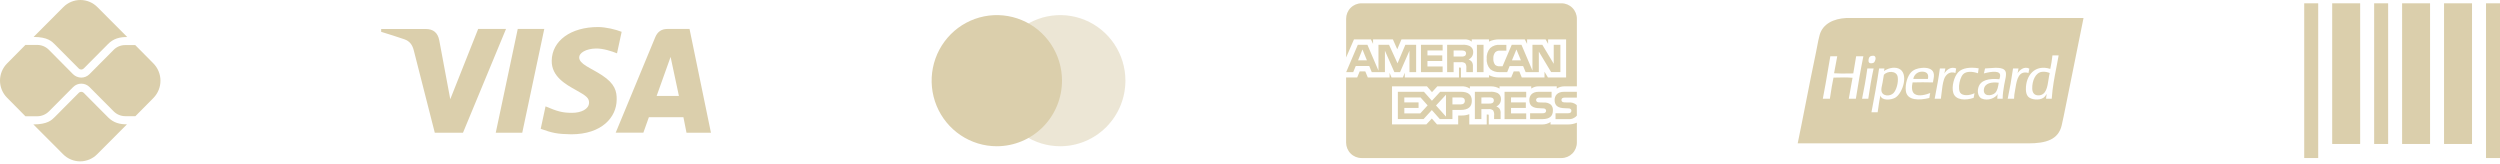
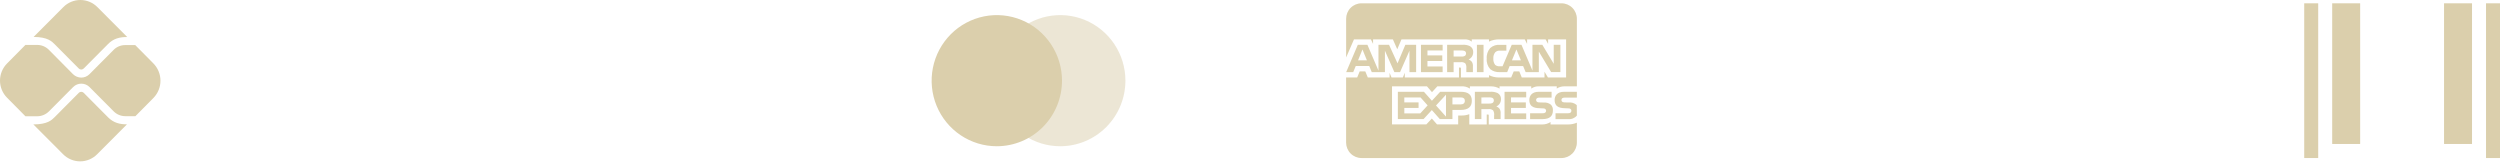
<svg xmlns="http://www.w3.org/2000/svg" width="290" height="19" viewBox="0 0 290 19" fill="none">
  <path d="M12.514 13.589L9.713 10.772C9.611 10.669 9.49 10.65 9.425 10.65C9.36 10.65 9.239 10.669 9.136 10.772L6.326 13.599C6.009 13.917 5.516 14.432 3.869 14.432L7.322 17.895C7.845 18.421 8.555 18.717 9.295 18.717C10.034 18.717 10.744 18.421 11.267 17.895L14.729 14.423C13.883 14.423 13.175 14.254 12.514 13.589ZM6.326 5.118L9.136 7.945C9.211 8.02 9.322 8.067 9.425 8.067C9.527 8.067 9.639 8.02 9.713 7.945L12.496 5.146C13.156 4.453 13.91 4.294 14.757 4.294L11.295 0.821C10.772 0.295 10.062 0 9.322 0C8.583 0 7.873 0.295 7.35 0.821L3.897 4.285C5.535 4.285 6.037 4.828 6.326 5.118Z" fill="#DBCFAC" />
  <path d="M17.782 7.345L15.688 5.23H14.515C14.012 5.23 13.51 5.436 13.166 5.801L10.374 8.609C10.113 8.871 9.769 9.002 9.425 9.002C9.07 8.997 8.731 8.857 8.475 8.609L5.665 5.773C5.311 5.417 4.827 5.211 4.316 5.211H2.948L0.817 7.364C0.294 7.891 0 8.604 0 9.349C0 10.093 0.294 10.807 0.817 11.333L2.948 13.486H4.325C4.827 13.486 5.311 13.28 5.674 12.924L8.485 10.098C8.745 9.835 9.09 9.704 9.434 9.704C9.778 9.704 10.123 9.835 10.383 10.098L13.184 12.915C13.538 13.271 14.022 13.477 14.534 13.477H15.706L17.8 11.361C18.325 10.825 18.618 10.102 18.614 9.349C18.611 8.597 18.311 7.876 17.782 7.345Z" fill="#DBCFAC" />
-   <path d="M79.635 15.4L79.277 13.596H75.269L74.632 15.387L71.42 15.393C72.949 11.695 74.481 7.997 76.016 4.301C76.279 3.675 76.742 3.356 77.426 3.359C77.948 3.364 78.802 3.364 79.986 3.36L82.469 15.395L79.635 15.4ZM76.171 11.125H78.754L77.789 6.604L76.171 11.125ZM55.468 3.357L58.697 3.36L53.705 15.401L50.436 15.398C49.614 12.217 48.802 9.034 48 5.849C47.841 5.214 47.525 4.77 46.918 4.56C46.021 4.257 45.12 3.968 44.215 3.691V3.362H49.374C50.267 3.362 50.788 3.796 50.956 4.688C51.124 5.581 51.548 7.854 52.231 11.508L55.468 3.357ZM63.135 3.36L60.581 15.398L57.508 15.395L60.059 3.357L63.135 3.36ZM69.367 3.137C70.287 3.137 71.446 3.426 72.112 3.691L71.573 6.187C70.971 5.943 69.979 5.615 69.145 5.626C67.934 5.647 67.185 6.158 67.185 6.649C67.185 7.447 68.486 7.85 69.825 8.722C71.353 9.716 71.554 10.609 71.535 11.579C71.514 13.593 69.825 15.579 66.26 15.579C64.635 15.555 64.048 15.417 62.722 14.944L63.283 12.339C64.633 12.908 65.205 13.089 66.359 13.089C67.416 13.089 68.323 12.659 68.331 11.911C68.337 11.378 68.012 11.114 66.826 10.457C65.64 9.798 63.976 8.885 63.999 7.054C64.026 4.71 66.233 3.137 69.369 3.137H69.367Z" fill="#DBCFAC" />
  <path opacity="0.5" d="M122.988 16.964C121.492 16.965 120.031 16.519 118.787 15.683C117.543 14.848 116.573 13.66 116.001 12.27C115.428 10.88 115.278 9.351 115.57 7.876C115.861 6.4 116.582 5.045 117.639 3.981C118.696 2.917 120.044 2.192 121.511 1.899C122.977 1.605 124.498 1.755 125.88 2.331C127.261 2.906 128.443 3.881 129.273 5.132C130.104 6.382 130.547 7.853 130.549 9.357V9.358C130.546 11.375 129.749 13.308 128.331 14.734C126.915 16.16 124.992 16.962 122.988 16.964Z" fill="#DBCFAC" />
  <path d="M115.631 16.964C114.135 16.964 112.674 16.518 111.43 15.682C110.187 14.847 109.217 13.659 108.644 12.269C108.073 10.879 107.923 9.35 108.215 7.874C108.507 6.399 109.227 5.044 110.284 3.98C111.342 2.916 112.689 2.192 114.156 1.898C115.622 1.605 117.143 1.756 118.525 2.331C119.906 2.907 121.087 3.882 121.919 5.133C122.749 6.383 123.193 7.854 123.193 9.358C123.19 11.375 122.393 13.308 120.976 14.734C119.558 16.16 117.635 16.962 115.631 16.964Z" fill="#DBCFAC" />
  <path d="M181.13 18.332H157.933C157.46 18.332 157.006 18.143 156.671 17.806C156.337 17.47 156.148 17.013 156.148 16.537V8.986H157.434L157.724 8.28H158.373L158.662 8.983H161.192V8.448L161.418 8.987H162.731L162.957 8.439V8.985H169.241V7.831H169.361C169.446 7.834 169.47 7.841 169.47 7.983V8.987H172.722V8.718C173.054 8.888 173.446 8.988 173.861 8.988L173.932 8.987H173.928H175.296L175.59 8.284H176.239L176.524 8.987H179.161V8.318L179.56 8.987H181.668V4.571H179.581V5.093L179.289 4.571H177.143V5.093L176.875 4.571H173.977C173.538 4.549 173.102 4.64 172.706 4.835L172.722 4.829V4.571H170.724V4.829C170.482 4.637 170.176 4.545 169.869 4.572H169.874H162.57L162.081 5.713L161.577 4.572H159.276V5.093L159.023 4.572H157.06L156.151 6.666V2.179C156.151 1.703 156.338 1.246 156.673 0.91C157.008 0.573 157.461 0.384 157.935 0.384H181.133C181.606 0.384 182.06 0.573 182.395 0.91C182.73 1.246 182.917 1.703 182.917 2.179V10.017H181.524C181.503 10.015 181.476 10.015 181.449 10.015C181.127 10.015 180.828 10.113 180.578 10.279L180.584 10.276V10.017H178.524C178.202 9.999 177.884 10.091 177.621 10.278L177.625 10.275V10.016H173.948V10.275C173.647 10.104 173.307 10.015 172.961 10.016H172.932H172.933H170.507V10.275C170.19 10.071 169.814 9.98 169.44 10.017L169.447 10.016H166.732L166.11 10.692L165.529 10.016H161.474V14.434H165.453L166.093 13.748L166.697 14.434H169.149V13.4H169.49C169.819 13.413 170.148 13.358 170.455 13.238L170.438 13.244V14.436H172.461V13.285H172.557C172.681 13.285 172.694 13.29 172.694 13.415V14.437H178.84L178.915 14.438C179.267 14.438 179.596 14.332 179.869 14.15L179.863 14.154V14.437H181.812L181.905 14.438C182.27 14.438 182.617 14.363 182.933 14.226L182.916 14.233V16.538C182.916 17.014 182.728 17.47 182.393 17.807C182.059 18.143 181.605 18.333 181.131 18.333L181.13 18.332ZM171.841 13.815H171.084V10.648H172.82C173.134 10.619 173.45 10.672 173.737 10.802L173.725 10.797C173.957 10.926 174.113 11.171 174.113 11.453L174.112 11.503V11.501V11.529C174.112 11.893 173.895 12.205 173.583 12.341L173.577 12.344C173.727 12.397 173.851 12.489 173.944 12.608L173.945 12.61C174.051 12.784 174.094 12.989 174.07 13.192L174.071 13.188V13.815H173.316V13.418C173.352 13.202 173.308 12.981 173.195 12.794L173.197 12.798C173.118 12.738 173.029 12.695 172.932 12.671C172.837 12.647 172.738 12.643 172.641 12.658L172.645 12.658H171.841V13.815V13.815ZM171.841 11.303V12.014H172.755C172.884 12.026 173.014 12.002 173.132 11.946L173.127 11.948C173.174 11.918 173.214 11.875 173.242 11.825C173.268 11.774 173.283 11.718 173.283 11.661L173.282 11.643V11.644C173.285 11.587 173.273 11.53 173.247 11.48C173.219 11.429 173.178 11.388 173.128 11.36L173.127 11.359C173.014 11.309 172.89 11.288 172.767 11.299H172.77L171.841 11.303ZM165.13 13.815H162.151V10.648H165.177L166.103 11.686L167.059 10.648H169.464C170.317 10.648 170.732 10.99 170.732 11.691C170.732 12.405 170.303 12.753 169.423 12.753H168.482V13.814H167.021L166.093 12.768L165.131 13.815H165.13ZM167.734 10.988L166.578 12.236L167.734 13.526V10.988ZM162.902 12.524V13.154H164.751L165.606 12.225L164.784 11.303H162.9V11.878H164.553V12.524L162.902 12.524ZM168.482 11.303V12.109H169.454C169.752 12.109 169.923 11.957 169.923 11.691C169.923 11.436 169.764 11.303 169.463 11.303L168.482 11.303ZM181.894 13.816H180.441V13.136H181.888C181.997 13.15 182.106 13.122 182.194 13.056L182.193 13.057C182.221 13.031 182.244 12.999 182.258 12.964C182.274 12.929 182.281 12.891 182.281 12.853V12.851V12.841C182.282 12.803 182.274 12.765 182.258 12.731C182.242 12.697 182.219 12.666 182.19 12.642C182.113 12.586 182.019 12.561 181.924 12.572H181.926L181.787 12.567C181.107 12.549 180.337 12.528 180.337 11.591C180.337 11.135 180.621 10.648 181.417 10.648H182.916V11.323H181.544C181.438 11.311 181.331 11.332 181.238 11.384L181.24 11.383C181.204 11.407 181.175 11.441 181.156 11.48C181.136 11.52 181.128 11.564 181.131 11.608V11.608V11.616C181.131 11.666 181.147 11.715 181.176 11.756C181.206 11.797 181.247 11.827 181.295 11.843L181.297 11.844C181.391 11.873 181.489 11.885 181.588 11.88H181.586L181.993 11.89C182.302 11.859 182.609 11.951 182.849 12.147L182.847 12.145C182.87 12.163 182.889 12.183 182.906 12.204L182.907 12.205L182.916 13.411C182.791 13.558 182.632 13.671 182.453 13.742C182.274 13.812 182.08 13.838 181.889 13.815L181.894 13.816ZM178.958 13.816H177.492V13.136H178.95C179.06 13.15 179.17 13.121 179.259 13.056L179.257 13.057C179.285 13.031 179.307 12.999 179.323 12.964C179.337 12.929 179.346 12.891 179.346 12.853V12.851V12.845C179.346 12.807 179.337 12.769 179.322 12.734C179.306 12.699 179.283 12.667 179.254 12.642C179.175 12.586 179.08 12.561 178.984 12.572H178.985L178.848 12.567C178.169 12.549 177.402 12.528 177.402 11.591C177.402 11.135 177.683 10.648 178.477 10.648H179.985V11.323H178.605C178.499 11.311 178.393 11.332 178.301 11.384L178.304 11.383C178.265 11.409 178.234 11.447 178.214 11.49C178.194 11.533 178.186 11.581 178.191 11.629C178.196 11.676 178.214 11.721 178.242 11.759C178.271 11.797 178.308 11.827 178.353 11.845L178.354 11.846C178.45 11.876 178.55 11.888 178.649 11.882H178.647L179.052 11.893C179.361 11.863 179.671 11.955 179.914 12.15L179.912 12.148C179.993 12.238 180.055 12.345 180.094 12.461C180.133 12.577 180.147 12.7 180.136 12.821V12.818C180.138 13.478 179.74 13.815 178.956 13.815L178.958 13.816ZM177.041 13.816H174.528V10.647H177.039V11.302H175.279V11.877H176.998V12.523H175.279V13.153L177.041 13.156V13.814V13.816ZM178.506 8.367H176.974L176.681 7.661H175.118L174.834 8.367H173.954C173.559 8.388 173.169 8.263 172.859 8.015L172.863 8.017C172.716 7.854 172.603 7.661 172.535 7.452C172.466 7.243 172.44 7.021 172.461 6.802V6.808C172.441 6.584 172.468 6.359 172.538 6.146C172.608 5.933 172.721 5.736 172.868 5.568L172.867 5.57C173.023 5.433 173.205 5.329 173.403 5.266C173.601 5.202 173.809 5.181 174.015 5.202L174.009 5.201H174.738V5.876H174.024C173.92 5.863 173.814 5.873 173.713 5.905C173.613 5.938 173.521 5.992 173.444 6.064L173.445 6.063C173.286 6.268 173.209 6.525 173.228 6.784V6.781C173.205 7.047 173.279 7.312 173.438 7.527L173.435 7.524C173.583 7.646 173.772 7.704 173.962 7.687H173.96H174.297L175.361 5.197H176.491L177.764 8.188V5.197H178.911L180.233 7.401V5.197H181.006V8.362H179.932L178.504 5.985V8.362L178.506 8.367ZM175.905 5.736L175.386 6.998H176.425L175.905 5.736ZM168.619 8.365H167.867V5.199H169.597C169.914 5.166 170.233 5.22 170.52 5.355L170.508 5.351C170.624 5.415 170.721 5.509 170.789 5.624C170.855 5.739 170.89 5.869 170.892 6.002L170.889 6.054V6.052V6.075C170.889 6.248 170.84 6.417 170.747 6.562C170.653 6.707 170.522 6.822 170.364 6.894L170.358 6.896C170.508 6.953 170.634 7.044 170.73 7.161L170.731 7.162C170.837 7.338 170.881 7.544 170.855 7.748L170.857 7.743V8.365H170.097L170.094 7.965V7.905C170.121 7.71 170.078 7.512 169.973 7.345L169.975 7.349C169.897 7.291 169.807 7.249 169.712 7.226C169.617 7.202 169.518 7.198 169.421 7.214L169.426 7.213H168.62V8.365L168.619 8.365ZM168.619 5.858V6.561H169.532C169.661 6.575 169.791 6.551 169.907 6.493L169.904 6.495C169.951 6.466 169.991 6.425 170.017 6.376C170.045 6.327 170.06 6.272 170.06 6.216L170.059 6.195V6.196C170.062 6.139 170.05 6.082 170.022 6.033C169.995 5.983 169.952 5.943 169.903 5.917L169.9 5.916C169.788 5.867 169.664 5.847 169.541 5.856H169.544L168.619 5.858ZM160.652 8.365H159.122L158.834 7.659H157.266L156.974 8.365H156.157L157.505 5.199H158.622L159.902 8.196V5.199H161.129L162.113 7.346L163.019 5.199H164.271V8.364H163.498L163.496 5.887L162.406 8.365H161.746L160.652 5.883V8.365V8.365ZM158.046 5.736L157.534 6.998H158.562L158.046 5.736ZM172.09 8.365H171.322V5.199H172.091V8.364L172.09 8.365ZM167.341 8.365H164.832V5.199H167.346V5.857H165.585V6.428H167.303V7.078H165.584V7.71H167.345V8.364L167.341 8.365Z" fill="#DBCFAC" />
-   <path fill-rule="evenodd" clip-rule="evenodd" d="M214.2 2.086H217.635H241.689C241.125 4.881 240.574 7.614 240.024 10.336C239.908 10.909 239.792 11.48 239.677 12.053C239.65 12.182 239.625 12.312 239.598 12.442C239.453 13.161 239.308 13.885 239.157 14.536C238.774 16.19 237.353 16.63 235.285 16.63H208.533C208.854 15.088 209.163 13.512 209.475 11.926C209.855 9.992 210.238 8.043 210.645 6.124C210.696 5.886 210.742 5.643 210.787 5.399C210.873 4.94 210.96 4.479 211.082 4.046C211.44 2.775 212.681 2.159 214.2 2.086ZM230.131 10.372C230.025 11.246 231.066 11.143 231.437 10.777C231.711 10.506 231.787 10.024 231.849 9.632C231.851 9.62 231.854 9.608 231.855 9.595C231.004 9.49 230.219 9.645 230.131 10.372ZM230.179 8.316C230.211 8.194 230.241 8.072 230.264 7.942V7.942C230.418 7.938 230.592 7.923 230.775 7.908C231.616 7.84 232.649 7.756 232.693 8.516C232.709 8.797 232.642 9.102 232.574 9.416C232.545 9.553 232.515 9.692 232.491 9.832C232.487 9.854 232.484 9.876 232.48 9.898C232.393 10.41 232.313 10.878 232.307 11.451H231.688C231.679 11.245 231.708 11.077 231.738 10.912C231.442 11.39 230.584 11.739 229.88 11.435C229.513 11.277 229.322 10.71 229.495 10.135C229.751 9.277 230.726 9.076 231.923 9.19L231.924 9.187C231.976 9.039 232.048 8.839 232.006 8.651C231.878 8.079 230.555 8.408 230.131 8.516C230.147 8.448 230.163 8.382 230.179 8.316ZM235.739 10.27C235.75 10.772 235.992 11.074 236.476 11.063C237.356 11.044 237.501 10.085 237.634 9.195C237.673 8.937 237.711 8.686 237.766 8.465C237.501 8.374 237.24 8.289 236.878 8.33C236.102 8.417 235.72 9.393 235.739 10.27ZM237.832 7.992C237.94 7.493 238.022 6.969 238.084 6.423V6.423H238.803C238.724 6.88 238.636 7.33 238.549 7.779C238.319 8.957 238.091 10.135 238 11.451H237.347C237.35 11.31 237.37 11.188 237.392 11.065C237.399 11.02 237.407 10.974 237.414 10.928C237.405 10.899 237.369 10.957 237.333 11.017C237.315 11.047 237.295 11.077 237.28 11.097C237.218 11.175 237.122 11.288 237.028 11.35C236.546 11.671 235.588 11.579 235.253 11.198C235.06 10.977 235.007 10.667 235.003 10.355C234.984 8.739 236.067 7.429 237.832 7.992ZM218.243 10.507C218.318 11.198 219.265 11.204 219.649 10.793C219.969 10.453 220.233 9.611 220.135 8.937C220.022 8.161 218.907 8.217 218.529 8.684C218.496 8.845 218.47 9.015 218.442 9.191C218.421 9.317 218.401 9.447 218.378 9.579C218.362 9.667 218.341 9.755 218.322 9.843C218.271 10.067 218.221 10.291 218.243 10.507ZM218.546 8.249C218.867 7.987 219.61 7.711 220.219 7.942C221.473 8.417 220.752 10.841 219.818 11.35C219.364 11.597 218.291 11.719 218.126 11.08C218.027 11.495 217.964 11.946 217.9 12.397C217.871 12.606 217.841 12.815 217.808 13.021H217.089C217.412 11.355 217.718 9.673 217.976 7.942H218.595C218.593 7.998 218.581 8.046 218.57 8.094C218.559 8.142 218.548 8.189 218.545 8.246L218.546 8.249ZM218.546 8.249C218.543 8.25 218.542 8.252 218.54 8.253C218.536 8.256 218.532 8.259 218.529 8.263C218.537 8.262 218.547 8.26 218.546 8.249ZM221.944 9.157H223.634C223.788 8.505 223.417 8.293 222.898 8.313C222.347 8.334 221.997 8.765 221.944 9.157ZM221.676 8.397C221.989 8.066 222.428 7.915 222.949 7.874C223.541 7.828 224.125 7.952 224.288 8.431C224.38 8.704 224.324 8.997 224.269 9.282C224.251 9.377 224.233 9.47 224.221 9.562C223.443 9.542 222.637 9.537 221.859 9.562C221.74 10.08 221.742 10.676 222.111 10.912C222.601 11.223 223.426 10.973 223.903 10.793C223.89 10.866 223.876 10.935 223.863 11.005C223.838 11.122 223.814 11.239 223.802 11.367C222.646 11.65 221.203 11.692 221.074 10.523C220.982 9.704 221.292 8.804 221.676 8.397ZM216.603 7.992C216.602 7.969 216.601 7.945 216.62 7.942H217.339C217.091 9.07 216.893 10.248 216.72 11.451H216C216.229 10.327 216.445 9.188 216.603 7.992ZM234.032 8.499C234.239 8.176 234.769 7.638 235.405 7.959C235.377 8.051 235.36 8.154 235.343 8.257C235.331 8.327 235.32 8.398 235.304 8.465C234.177 8.144 233.951 9.212 233.798 10.186C233.778 10.307 233.758 10.42 233.739 10.529C233.683 10.833 233.633 11.11 233.63 11.451H232.894C233.134 10.316 233.341 9.147 233.512 7.942H234.15C234.123 8.024 234.109 8.117 234.094 8.211C234.078 8.312 234.063 8.413 234.032 8.499ZM227.251 9.95C227.234 10.167 227.251 10.452 227.318 10.625C227.546 11.219 228.529 11.079 229.043 10.81C229.027 10.886 229.014 10.965 229.001 11.044C228.983 11.148 228.966 11.252 228.943 11.35C228.002 11.678 226.84 11.631 226.582 10.777C226.36 10.046 226.673 8.886 227.151 8.381C227.638 7.865 228.558 7.766 229.528 7.925C229.518 8.003 229.505 8.079 229.493 8.155C229.473 8.267 229.455 8.379 229.444 8.499C228.853 8.29 228.112 8.229 227.736 8.6C227.464 8.869 227.289 9.462 227.251 9.95ZM225.543 8.532C225.776 8.121 226.278 7.682 226.916 7.942C226.908 8.022 226.892 8.095 226.877 8.169C226.857 8.263 226.838 8.357 226.833 8.465C226.157 8.222 225.689 8.668 225.51 9.19C225.35 9.658 225.282 10.262 225.219 10.819C225.195 11.041 225.171 11.256 225.142 11.451H224.421C224.45 11.299 224.479 11.146 224.508 10.993C224.699 9.995 224.889 8.996 225.024 7.942H225.66C225.643 8.02 225.63 8.101 225.616 8.182C225.595 8.303 225.575 8.423 225.543 8.532ZM214.979 8.516C215.095 7.857 215.21 7.197 215.314 6.525V6.525H216.151C215.822 8.128 215.544 9.782 215.28 11.452H214.459C214.533 10.981 214.619 10.523 214.706 10.065C214.77 9.719 214.835 9.373 214.895 9.022C214.285 8.963 213.537 8.983 212.882 9C212.815 9.002 212.75 9.003 212.685 9.005C212.541 9.676 212.431 10.383 212.322 11.089C212.304 11.21 212.286 11.331 212.266 11.452H211.447C211.669 10.331 211.864 9.181 212.058 8.031C212.144 7.528 212.229 7.025 212.317 6.525H213.12C213.053 6.843 212.997 7.172 212.939 7.5C212.879 7.836 212.821 8.172 212.752 8.499C213.325 8.542 213.925 8.532 214.522 8.522C214.675 8.52 214.827 8.517 214.979 8.516ZM217.473 6.525C217.685 6.714 217.5 7.167 217.356 7.267C217.265 7.33 216.957 7.403 216.821 7.267C216.679 7.127 216.763 6.751 216.854 6.626C216.91 6.548 216.993 6.499 217.139 6.474C217.294 6.447 217.407 6.465 217.473 6.525Z" fill="#DBCFAC" />
  <path d="M267.289 0.384H268.911V18.332H267.289V0.384Z" fill="#DBCFAC" />
-   <path d="M275.401 0.384H277.024V16.701H275.401V0.384Z" fill="#DBCFAC" />
  <path d="M270.534 0.384H273.778V16.701H270.534V0.384Z" fill="#DBCFAC" />
-   <path d="M278.644 0.384H281.887V16.701H278.644V0.384Z" fill="#DBCFAC" />
  <path d="M283.509 0.384H286.754V16.701H283.509V0.384Z" fill="#DBCFAC" />
  <path d="M288.378 0.384H289.999V18.332H288.378V0.384Z" fill="#DBCFAC" />
</svg>